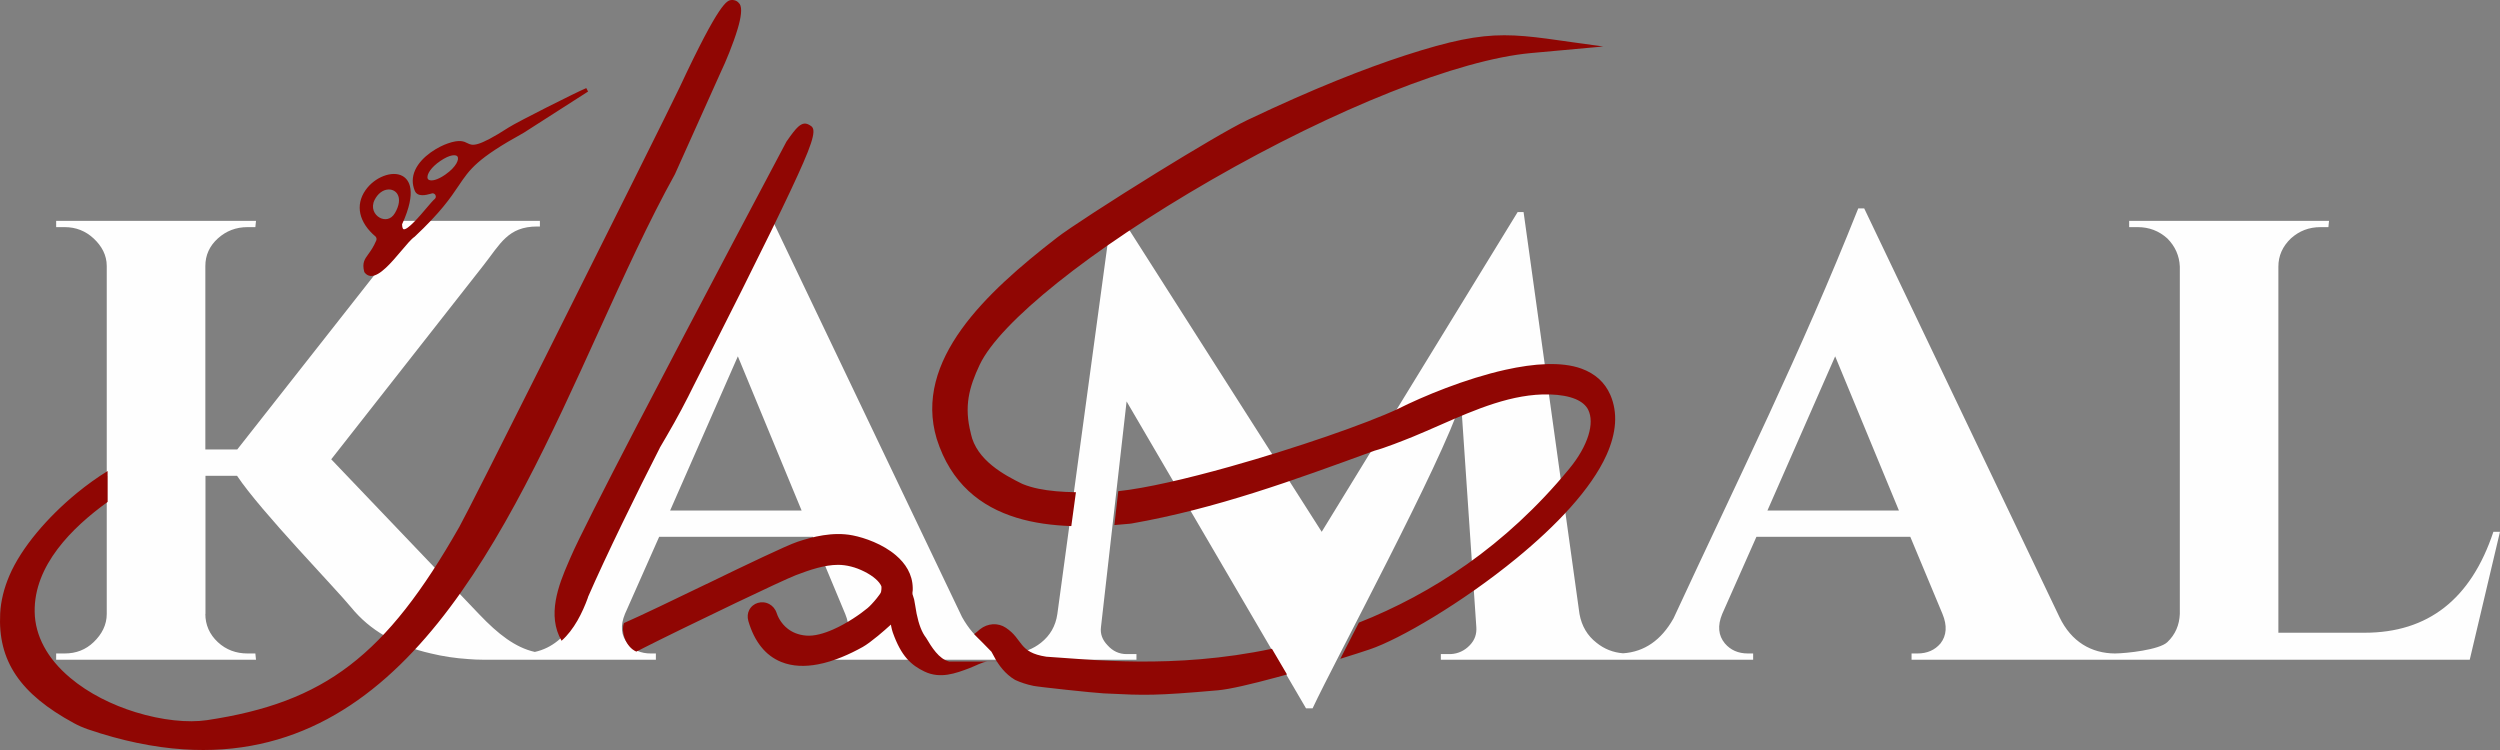
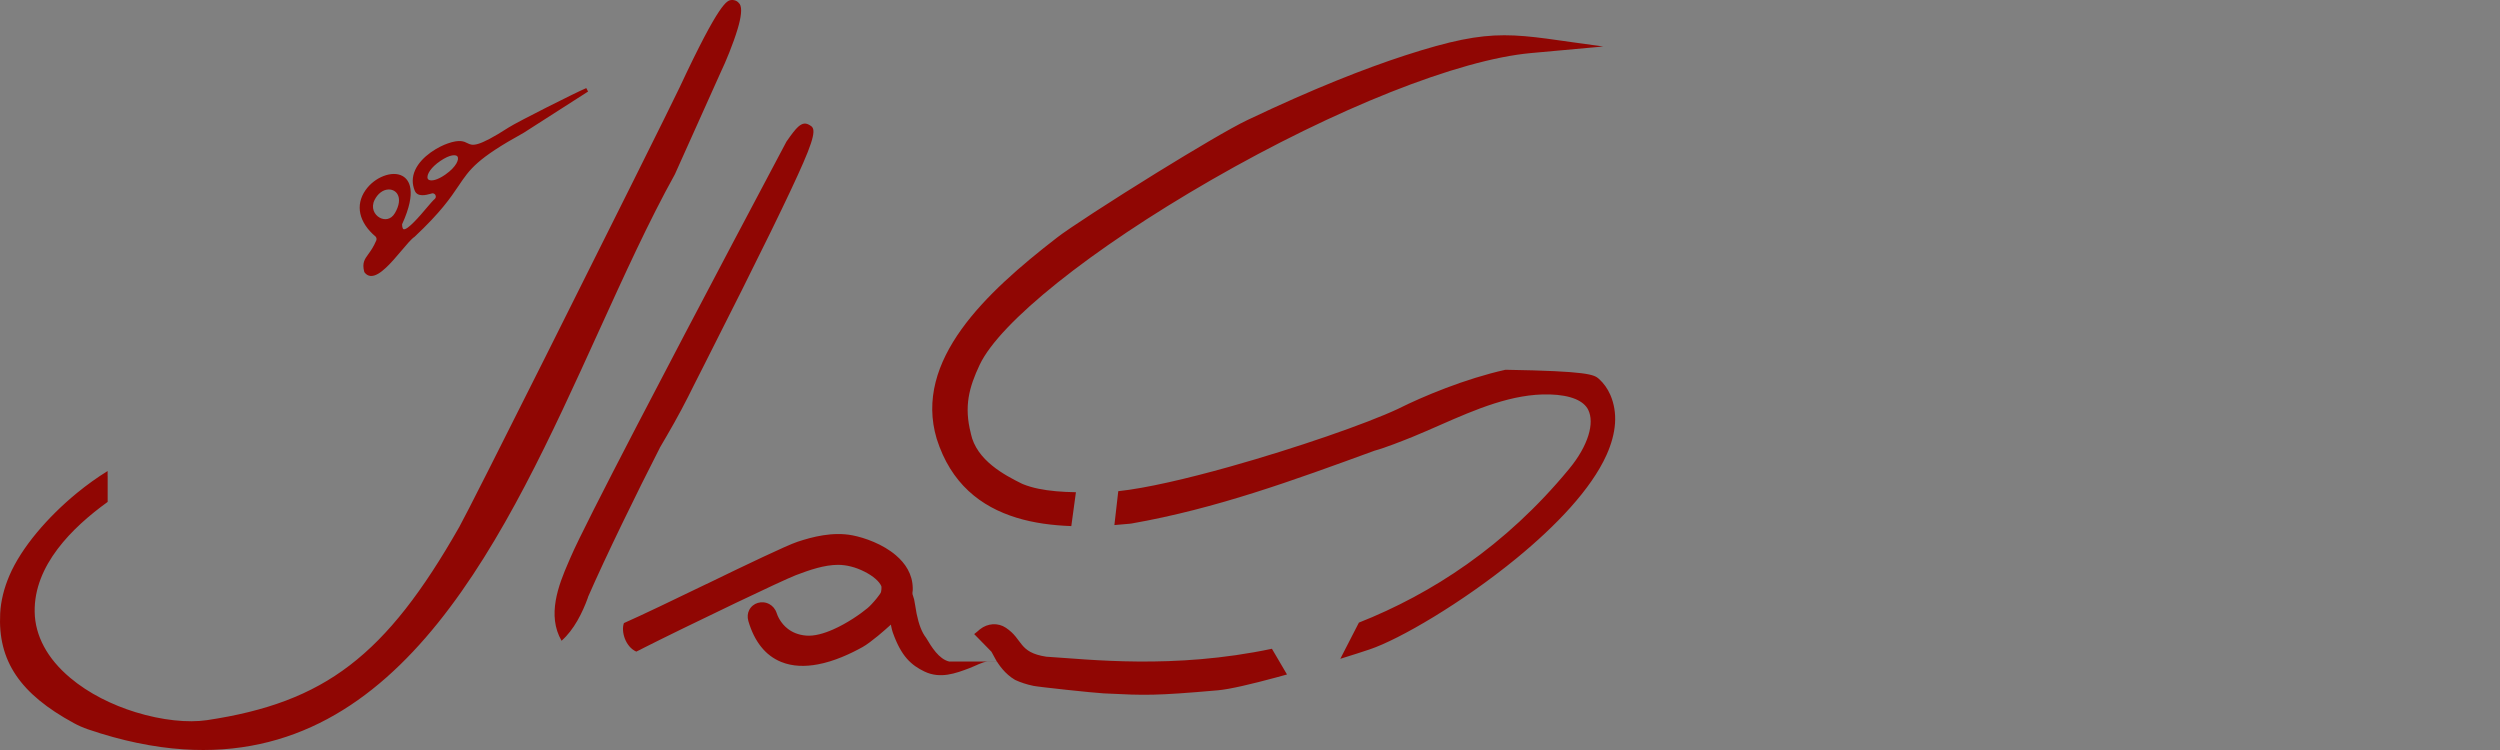
<svg xmlns="http://www.w3.org/2000/svg" width="160" height="48" viewBox="0 0 160 48" fill="none">
  <rect x="0" y="0" width="160" height="48" fill="#808080" stroke="none" />
-   <path d="M51.303 32.673L47.223 22.805L42.888 32.673H51.303ZM121.531 32.673L117.451 22.805L113.116 32.673H121.531ZM13.142 39.292C13.142 39.983 13.404 40.597 13.943 41.099C14.468 41.586 15.107 41.822 15.838 41.822H16.343L16.384 42.222H3.594V41.822H4.14C4.868 41.822 5.488 41.582 5.99 41.099C6.522 40.59 6.832 39.99 6.832 39.292V17.026C6.832 16.332 6.514 15.746 5.99 15.259C5.481 14.787 4.868 14.536 4.14 14.536H3.594V14.136H16.384L16.343 14.536H15.838C15.11 14.536 14.479 14.776 13.943 15.259C13.412 15.739 13.142 16.332 13.142 17.026V28.766H15.184L24.921 16.383C25.268 15.943 25.36 15.525 25.131 15.1C24.913 14.696 24.515 14.496 23.953 14.496H23.532V14.136H34.554V14.496H34.384C32.509 14.496 32.021 15.608 30.95 16.971L21.199 29.395L30.685 39.332C31.877 40.582 32.981 41.444 34.229 41.724C35.322 41.48 36.201 40.761 36.869 39.572L46.587 18.589C46.643 18.483 46.698 18.36 46.757 18.229C46.868 18.04 46.968 17.855 47.053 17.666C47.304 17.131 47.529 16.637 47.725 16.183C48.316 14.765 48.637 13.816 48.692 13.333H49.072L61.571 39.492C62.387 40.946 63.484 41.72 64.865 41.811C65.537 41.764 66.116 41.535 66.619 41.139C67.202 40.677 67.56 40.07 67.671 39.292L71.164 13.573H71.544L84.589 34.036L97.129 13.573H97.509L101.087 39.292C101.227 40.066 101.593 40.684 102.18 41.139C102.671 41.535 103.236 41.76 103.878 41.811C105.244 41.717 106.322 40.971 107.105 39.576C111.27 30.587 115.269 22.551 118.928 13.337H119.309L131.807 39.496C132.568 41.084 133.853 41.811 135.352 41.822C136.112 41.815 138.199 41.586 138.708 41.099C139.229 40.604 139.48 39.99 139.509 39.292V17.066C139.48 16.372 139.214 15.768 138.708 15.259C138.176 14.78 137.545 14.536 136.814 14.536H136.267V14.136H149.058L149.017 14.536H148.511C147.78 14.536 147.153 14.776 146.617 15.259C146.085 15.768 145.816 16.368 145.816 17.066V40.495H151.329C155.398 40.495 158.145 38.343 159.577 34.036H159.998L158.063 42.222H122.34V41.822H122.72C123.337 41.822 123.828 41.607 124.193 41.178C124.585 40.67 124.629 40.041 124.319 39.292L122.259 34.356H112.411L110.222 39.292C109.911 40.041 109.971 40.67 110.391 41.178C110.757 41.607 111.248 41.822 111.865 41.822H112.201V42.222H92.214V41.862H92.845C93.322 41.836 93.728 41.647 94.064 41.298C94.4 40.95 94.514 40.564 94.485 40.135L93.506 25.716C92.269 29.62 85.413 42.316 84.006 45.333H83.585L72.102 25.691L70.462 40.135C70.407 40.564 70.547 40.95 70.883 41.298C71.219 41.673 71.625 41.862 72.102 41.862H72.733V42.222H52.115V41.822H52.495C53.112 41.822 53.603 41.607 53.969 41.178C54.36 40.67 54.404 40.041 54.094 39.292L52.034 34.356H42.186L39.997 39.292C39.687 40.041 39.746 40.67 40.166 41.178C40.532 41.607 41.023 41.822 41.64 41.822H41.976V42.222H30.91C30.6 42.222 30.293 42.207 29.983 42.182C29.141 42.127 28.344 42.007 27.583 41.822C25.338 41.313 23.662 40.324 22.491 38.892C21.468 37.642 16.694 32.735 15.173 30.453H13.15V39.296L13.142 39.292Z" fill="#FEFEFE" />
-   <path d="M24.856 12.127C25.1 12.116 25.318 12.229 25.436 12.425C25.614 12.719 25.555 13.159 25.277 13.634C25.008 14.096 24.586 14.085 24.309 13.936C23.954 13.747 23.725 13.293 23.973 12.796C24.176 12.392 24.505 12.142 24.856 12.127ZM27.358 11.357C27.34 11.125 27.584 10.711 28.171 10.308C28.822 9.861 29.191 9.89 29.28 10.017C29.395 10.184 29.228 10.664 28.504 11.172C27.979 11.539 27.621 11.59 27.462 11.517C27.395 11.488 27.362 11.434 27.355 11.357H27.358ZM6.89 31.788V30.463H6.887V30.147C6.225 30.554 5.564 31.029 4.924 31.552C3.047 33.092 1.372 35.042 0.607 36.825C0.43 37.236 0.293 37.642 0.193 38.049C0.094 38.456 0.031 38.855 0.012 39.248C-0.069 40.773 0.249 42.066 1.025 43.217C1.794 44.354 3.006 45.345 4.725 46.278C4.865 46.355 5.013 46.427 5.168 46.496C5.316 46.562 5.471 46.62 5.634 46.678C6.717 47.048 7.766 47.335 8.779 47.546C9.792 47.756 10.771 47.894 11.717 47.956C25.725 48.904 32.355 34.32 38.291 21.268L38.298 21.253C39.954 17.615 41.514 14.179 43.191 11.158L46.163 4.541C46.411 4.033 46.921 2.82 47.213 1.839C47.423 1.135 47.516 0.514 47.338 0.252C47.279 0.169 47.202 0.1 47.113 0.056C47.024 0.012 46.924 -0.006 46.817 0.002C46.54 0.023 46.078 0.063 43.483 5.62C43.099 6.444 38.727 15.218 34.942 22.771C32.185 28.273 29.746 33.107 29.398 33.717C27.052 37.842 24.897 40.657 22.387 42.578C19.889 44.492 17.024 45.523 13.247 46.09C12.031 46.271 10.361 46.1 8.679 45.581C7.182 45.12 5.682 44.383 4.488 43.377C3.756 42.759 3.191 42.088 2.81 41.372C2.433 40.668 2.23 39.923 2.219 39.16C2.167 36.194 4.603 33.771 6.89 32.123V31.788ZM37.625 38.227C38.727 35.692 40.811 31.425 42.223 28.673V28.665C42.526 28.153 42.826 27.63 43.151 27.057C43.461 26.501 43.768 25.931 44.06 25.353L44.086 25.299C44.127 25.212 44.237 24.99 44.4 24.671L45.054 23.381C48.776 16.038 50.58 12.327 51.407 10.424C52.331 8.311 52.087 8.165 51.807 8.002C51.57 7.86 51.363 7.867 51.086 8.111C50.905 8.271 50.679 8.565 50.343 9.048L50.31 9.106C49.977 9.734 44.692 19.681 40.704 27.354C38.657 31.295 36.975 34.596 36.532 35.638C36.483 35.754 36.421 35.881 36.376 35.997C35.737 37.461 34.998 39.389 35.94 41.009C36.735 40.304 37.271 39.23 37.633 38.231L37.625 38.227ZM39.924 39.88C41.081 39.371 43.173 38.362 45.213 37.377H45.221C46.488 36.76 47.723 36.164 48.839 35.642C49.885 35.151 50.687 34.792 51.034 34.676C51.515 34.516 52.076 34.352 52.679 34.258C53.285 34.163 53.932 34.138 54.575 34.265C55.336 34.414 56.5 34.821 57.339 35.54C57.953 36.063 58.396 36.749 58.415 37.617V37.773L58.396 37.929C58.393 37.959 58.396 37.991 58.4 38.028C58.407 38.071 58.426 38.129 58.452 38.194C58.474 38.249 58.492 38.303 58.504 38.362C58.515 38.412 58.526 38.467 58.533 38.525L58.566 38.71C58.681 39.505 58.847 40.105 59.084 40.537C59.143 40.642 59.206 40.74 59.272 40.824C59.62 41.408 60.089 42.182 60.747 42.338H63.796L63.452 41.71L62.347 40.581C62.469 40.49 62.587 40.388 62.706 40.283L62.721 40.272C62.968 40.076 63.256 39.97 63.541 39.952C63.833 39.934 64.125 40.01 64.376 40.177C65.493 40.922 65.163 41.754 66.963 42.029C69.702 42.197 75.091 42.854 81.403 41.521L82.368 43.166C82.128 43.231 81.887 43.297 81.655 43.362C80.106 43.78 78.698 44.114 77.948 44.179C75.926 44.357 74.751 44.437 73.786 44.459C72.81 44.481 72.053 44.444 70.859 44.386L70.622 44.375C70.327 44.361 69.262 44.256 68.246 44.147C67.263 44.041 66.317 43.932 66.143 43.896C65.718 43.809 65.311 43.675 64.968 43.515C64.295 43.123 63.925 42.523 63.803 42.342H63.194C62.865 42.364 62.473 42.6 62.055 42.756L62.041 42.763C61.172 43.09 60.189 43.464 59.172 42.981C58.748 42.778 58.374 42.534 58.034 42.146C57.702 41.764 57.41 41.241 57.14 40.482C57.099 40.373 57.069 40.236 57.04 40.101L57.018 39.974C56.763 40.206 56.471 40.461 56.186 40.697C55.82 40.998 55.462 41.267 55.211 41.408C54.394 41.862 53.374 42.327 52.343 42.52C51.537 42.672 50.727 42.661 49.996 42.364C49.489 42.157 49.057 41.833 48.706 41.387C48.358 40.951 48.089 40.406 47.896 39.752C47.819 39.484 47.848 39.244 47.948 39.044C48.063 38.816 48.266 38.656 48.495 38.587C48.732 38.514 49.013 38.536 49.245 38.667C49.449 38.779 49.622 38.972 49.711 39.248C49.755 39.386 49.944 39.88 50.428 40.25C50.705 40.461 51.082 40.635 51.592 40.678C52.11 40.722 52.727 40.548 53.326 40.283C54.213 39.891 55.052 39.309 55.525 38.917C55.661 38.805 55.909 38.543 56.109 38.293C56.256 38.111 56.375 37.944 56.386 37.886C56.404 37.791 56.415 37.701 56.415 37.624C56.415 37.57 56.415 37.534 56.408 37.519C56.338 37.359 56.212 37.203 56.038 37.051C55.854 36.887 55.61 36.727 55.321 36.582C55.041 36.441 54.756 36.331 54.468 36.259C54.183 36.186 53.906 36.15 53.636 36.15C53.207 36.15 52.745 36.23 52.291 36.353C51.825 36.48 51.359 36.648 50.934 36.811C50.469 36.992 48.902 37.722 47.124 38.572C44.903 39.633 42.345 40.882 41.214 41.456C41.051 41.539 40.878 41.634 40.723 41.703C40.032 41.398 39.736 40.417 39.928 39.887L39.924 39.88ZM68.567 33.67C67.355 33.626 66.161 33.474 65.053 33.132C62.765 32.428 60.858 30.95 59.949 28.084C59.202 25.582 59.982 23.24 61.534 21.075C63.061 18.947 65.341 16.99 67.64 15.214C68.335 14.662 71.199 12.806 74.037 11.052C76.418 9.585 78.779 8.183 79.836 7.682C84.061 5.67 87.372 4.378 89.904 3.553C95.81 1.636 96.756 2.206 102.607 2.976L97.972 3.397C95.658 3.608 92.543 4.49 89.009 5.892C85.461 7.301 81.503 9.226 77.511 11.524C73.653 13.747 70.264 16.024 67.677 18.094C65.112 20.146 63.345 21.983 62.702 23.341C62.358 24.068 62.103 24.743 61.992 25.444C61.882 26.141 61.911 26.875 62.133 27.732V27.747C62.314 28.611 62.861 29.279 63.489 29.791C64.132 30.318 64.864 30.688 65.382 30.946L65.478 30.989C66.076 31.229 66.775 31.367 67.595 31.44C67.987 31.476 68.409 31.494 68.859 31.502L68.564 33.67H68.567ZM86.962 39.85C91.604 38.013 96.338 34.966 100.422 30.013C101.032 29.276 101.45 28.531 101.657 27.863C101.853 27.224 101.856 26.657 101.646 26.229C101.502 25.938 101.228 25.709 100.836 25.542C100.411 25.364 99.857 25.263 99.18 25.244C97.987 25.212 96.804 25.451 95.64 25.822C94.465 26.196 93.297 26.704 92.151 27.209L91.293 27.583C90.994 27.71 90.706 27.834 90.436 27.946C89.785 28.208 88.629 28.669 87.982 28.84C82.76 30.75 77.826 32.555 72.426 33.503C72.385 33.51 72.323 33.521 72.282 33.521C71.964 33.553 71.642 33.579 71.321 33.604L71.569 31.436C73.35 31.247 75.974 30.634 78.709 29.867C82.952 28.676 87.446 27.115 89.46 26.174C91.061 25.368 93.777 24.238 96.349 23.665C98.175 23.258 99.942 23.131 101.213 23.592C101.653 23.752 102.026 23.973 102.337 24.253C102.647 24.536 102.891 24.881 103.065 25.281C103.305 25.844 103.405 26.45 103.361 27.1C103.316 27.736 103.135 28.411 102.817 29.119C101.83 31.313 99.58 33.662 97.059 35.729C93.578 38.583 89.564 40.918 87.671 41.557C87.21 41.714 86.548 41.924 85.779 42.164L86.966 39.854L86.962 39.85ZM24.05 15.156C24.102 15.221 24.113 15.312 24.08 15.392C23.903 15.81 23.721 16.06 23.574 16.264C23.337 16.59 23.163 16.826 23.311 17.393L23.333 17.437C23.437 17.575 23.57 17.651 23.725 17.662C23.733 17.662 23.74 17.662 23.747 17.662C24.317 17.676 25.056 16.797 25.71 16.024C26.031 15.643 26.334 15.283 26.527 15.16C28.212 13.58 28.84 12.647 29.347 11.895C30.075 10.813 30.515 10.155 33.516 8.499L37.636 5.859L37.522 5.638C36.919 5.885 33.094 7.809 32.562 8.154C30.526 9.465 30.234 9.32 29.927 9.168C29.69 9.048 29.417 8.913 28.652 9.182C28.112 9.367 26.985 9.963 26.567 10.889C26.372 11.325 26.364 11.768 26.545 12.207C26.719 12.628 27.277 12.48 27.543 12.407L27.621 12.385C27.757 12.338 27.831 12.432 27.854 12.461C27.898 12.527 27.916 12.636 27.842 12.716C27.721 12.814 27.528 13.042 27.284 13.329C26.893 13.794 26.072 14.757 25.825 14.669C25.784 14.655 25.739 14.564 25.732 14.357C26.712 12.207 26.176 11.499 25.765 11.267C25.111 10.896 23.98 11.328 23.393 12.171C22.72 13.13 22.968 14.245 24.05 15.152V15.156Z" fill="#900603" />
+   <path d="M24.856 12.127C25.1 12.116 25.318 12.229 25.436 12.425C25.614 12.719 25.555 13.159 25.277 13.634C25.008 14.096 24.586 14.085 24.309 13.936C23.954 13.747 23.725 13.293 23.973 12.796C24.176 12.392 24.505 12.142 24.856 12.127ZM27.358 11.357C27.34 11.125 27.584 10.711 28.171 10.308C28.822 9.861 29.191 9.89 29.28 10.017C29.395 10.184 29.228 10.664 28.504 11.172C27.979 11.539 27.621 11.59 27.462 11.517C27.395 11.488 27.362 11.434 27.355 11.357H27.358ZM6.89 31.788V30.463H6.887V30.147C6.225 30.554 5.564 31.029 4.924 31.552C3.047 33.092 1.372 35.042 0.607 36.825C0.43 37.236 0.293 37.642 0.193 38.049C0.094 38.456 0.031 38.855 0.012 39.248C-0.069 40.773 0.249 42.066 1.025 43.217C1.794 44.354 3.006 45.345 4.725 46.278C4.865 46.355 5.013 46.427 5.168 46.496C5.316 46.562 5.471 46.62 5.634 46.678C6.717 47.048 7.766 47.335 8.779 47.546C9.792 47.756 10.771 47.894 11.717 47.956C25.725 48.904 32.355 34.32 38.291 21.268L38.298 21.253C39.954 17.615 41.514 14.179 43.191 11.158L46.163 4.541C46.411 4.033 46.921 2.82 47.213 1.839C47.423 1.135 47.516 0.514 47.338 0.252C47.279 0.169 47.202 0.1 47.113 0.056C47.024 0.012 46.924 -0.006 46.817 0.002C46.54 0.023 46.078 0.063 43.483 5.62C43.099 6.444 38.727 15.218 34.942 22.771C32.185 28.273 29.746 33.107 29.398 33.717C27.052 37.842 24.897 40.657 22.387 42.578C19.889 44.492 17.024 45.523 13.247 46.09C12.031 46.271 10.361 46.1 8.679 45.581C7.182 45.12 5.682 44.383 4.488 43.377C3.756 42.759 3.191 42.088 2.81 41.372C2.433 40.668 2.23 39.923 2.219 39.16C2.167 36.194 4.603 33.771 6.89 32.123V31.788ZM37.625 38.227C38.727 35.692 40.811 31.425 42.223 28.673V28.665C42.526 28.153 42.826 27.63 43.151 27.057C43.461 26.501 43.768 25.931 44.06 25.353L44.086 25.299C44.127 25.212 44.237 24.99 44.4 24.671L45.054 23.381C48.776 16.038 50.58 12.327 51.407 10.424C52.331 8.311 52.087 8.165 51.807 8.002C51.57 7.86 51.363 7.867 51.086 8.111C50.905 8.271 50.679 8.565 50.343 9.048L50.31 9.106C49.977 9.734 44.692 19.681 40.704 27.354C38.657 31.295 36.975 34.596 36.532 35.638C36.483 35.754 36.421 35.881 36.376 35.997C35.737 37.461 34.998 39.389 35.94 41.009C36.735 40.304 37.271 39.23 37.633 38.231L37.625 38.227ZM39.924 39.88C41.081 39.371 43.173 38.362 45.213 37.377H45.221C46.488 36.76 47.723 36.164 48.839 35.642C49.885 35.151 50.687 34.792 51.034 34.676C51.515 34.516 52.076 34.352 52.679 34.258C53.285 34.163 53.932 34.138 54.575 34.265C55.336 34.414 56.5 34.821 57.339 35.54C57.953 36.063 58.396 36.749 58.415 37.617V37.773L58.396 37.929C58.393 37.959 58.396 37.991 58.4 38.028C58.407 38.071 58.426 38.129 58.452 38.194C58.474 38.249 58.492 38.303 58.504 38.362C58.515 38.412 58.526 38.467 58.533 38.525L58.566 38.71C58.681 39.505 58.847 40.105 59.084 40.537C59.143 40.642 59.206 40.74 59.272 40.824C59.62 41.408 60.089 42.182 60.747 42.338H63.796L63.452 41.71L62.347 40.581C62.469 40.49 62.587 40.388 62.706 40.283L62.721 40.272C62.968 40.076 63.256 39.97 63.541 39.952C63.833 39.934 64.125 40.01 64.376 40.177C65.493 40.922 65.163 41.754 66.963 42.029C69.702 42.197 75.091 42.854 81.403 41.521L82.368 43.166C82.128 43.231 81.887 43.297 81.655 43.362C80.106 43.78 78.698 44.114 77.948 44.179C75.926 44.357 74.751 44.437 73.786 44.459C72.81 44.481 72.053 44.444 70.859 44.386L70.622 44.375C70.327 44.361 69.262 44.256 68.246 44.147C67.263 44.041 66.317 43.932 66.143 43.896C65.718 43.809 65.311 43.675 64.968 43.515C64.295 43.123 63.925 42.523 63.803 42.342H63.194C62.865 42.364 62.473 42.6 62.055 42.756L62.041 42.763C61.172 43.09 60.189 43.464 59.172 42.981C58.748 42.778 58.374 42.534 58.034 42.146C57.702 41.764 57.41 41.241 57.14 40.482C57.099 40.373 57.069 40.236 57.04 40.101L57.018 39.974C56.763 40.206 56.471 40.461 56.186 40.697C55.82 40.998 55.462 41.267 55.211 41.408C54.394 41.862 53.374 42.327 52.343 42.52C51.537 42.672 50.727 42.661 49.996 42.364C49.489 42.157 49.057 41.833 48.706 41.387C48.358 40.951 48.089 40.406 47.896 39.752C47.819 39.484 47.848 39.244 47.948 39.044C48.063 38.816 48.266 38.656 48.495 38.587C48.732 38.514 49.013 38.536 49.245 38.667C49.449 38.779 49.622 38.972 49.711 39.248C49.755 39.386 49.944 39.88 50.428 40.25C50.705 40.461 51.082 40.635 51.592 40.678C52.11 40.722 52.727 40.548 53.326 40.283C54.213 39.891 55.052 39.309 55.525 38.917C55.661 38.805 55.909 38.543 56.109 38.293C56.256 38.111 56.375 37.944 56.386 37.886C56.404 37.791 56.415 37.701 56.415 37.624C56.415 37.57 56.415 37.534 56.408 37.519C56.338 37.359 56.212 37.203 56.038 37.051C55.854 36.887 55.61 36.727 55.321 36.582C55.041 36.441 54.756 36.331 54.468 36.259C54.183 36.186 53.906 36.15 53.636 36.15C53.207 36.15 52.745 36.23 52.291 36.353C51.825 36.48 51.359 36.648 50.934 36.811C50.469 36.992 48.902 37.722 47.124 38.572C44.903 39.633 42.345 40.882 41.214 41.456C41.051 41.539 40.878 41.634 40.723 41.703C40.032 41.398 39.736 40.417 39.928 39.887L39.924 39.88ZM68.567 33.67C67.355 33.626 66.161 33.474 65.053 33.132C62.765 32.428 60.858 30.95 59.949 28.084C59.202 25.582 59.982 23.24 61.534 21.075C63.061 18.947 65.341 16.99 67.64 15.214C68.335 14.662 71.199 12.806 74.037 11.052C76.418 9.585 78.779 8.183 79.836 7.682C84.061 5.67 87.372 4.378 89.904 3.553C95.81 1.636 96.756 2.206 102.607 2.976L97.972 3.397C95.658 3.608 92.543 4.49 89.009 5.892C85.461 7.301 81.503 9.226 77.511 11.524C73.653 13.747 70.264 16.024 67.677 18.094C65.112 20.146 63.345 21.983 62.702 23.341C62.358 24.068 62.103 24.743 61.992 25.444C61.882 26.141 61.911 26.875 62.133 27.732V27.747C62.314 28.611 62.861 29.279 63.489 29.791C64.132 30.318 64.864 30.688 65.382 30.946L65.478 30.989C66.076 31.229 66.775 31.367 67.595 31.44C67.987 31.476 68.409 31.494 68.859 31.502L68.564 33.67H68.567ZM86.962 39.85C91.604 38.013 96.338 34.966 100.422 30.013C101.032 29.276 101.45 28.531 101.657 27.863C101.853 27.224 101.856 26.657 101.646 26.229C101.502 25.938 101.228 25.709 100.836 25.542C100.411 25.364 99.857 25.263 99.18 25.244C97.987 25.212 96.804 25.451 95.64 25.822C94.465 26.196 93.297 26.704 92.151 27.209L91.293 27.583C90.994 27.71 90.706 27.834 90.436 27.946C89.785 28.208 88.629 28.669 87.982 28.84C82.76 30.75 77.826 32.555 72.426 33.503C72.385 33.51 72.323 33.521 72.282 33.521C71.964 33.553 71.642 33.579 71.321 33.604L71.569 31.436C73.35 31.247 75.974 30.634 78.709 29.867C82.952 28.676 87.446 27.115 89.46 26.174C91.061 25.368 93.777 24.238 96.349 23.665C101.653 23.752 102.026 23.973 102.337 24.253C102.647 24.536 102.891 24.881 103.065 25.281C103.305 25.844 103.405 26.45 103.361 27.1C103.316 27.736 103.135 28.411 102.817 29.119C101.83 31.313 99.58 33.662 97.059 35.729C93.578 38.583 89.564 40.918 87.671 41.557C87.21 41.714 86.548 41.924 85.779 42.164L86.966 39.854L86.962 39.85ZM24.05 15.156C24.102 15.221 24.113 15.312 24.08 15.392C23.903 15.81 23.721 16.06 23.574 16.264C23.337 16.59 23.163 16.826 23.311 17.393L23.333 17.437C23.437 17.575 23.57 17.651 23.725 17.662C23.733 17.662 23.74 17.662 23.747 17.662C24.317 17.676 25.056 16.797 25.71 16.024C26.031 15.643 26.334 15.283 26.527 15.16C28.212 13.58 28.84 12.647 29.347 11.895C30.075 10.813 30.515 10.155 33.516 8.499L37.636 5.859L37.522 5.638C36.919 5.885 33.094 7.809 32.562 8.154C30.526 9.465 30.234 9.32 29.927 9.168C29.69 9.048 29.417 8.913 28.652 9.182C28.112 9.367 26.985 9.963 26.567 10.889C26.372 11.325 26.364 11.768 26.545 12.207C26.719 12.628 27.277 12.48 27.543 12.407L27.621 12.385C27.757 12.338 27.831 12.432 27.854 12.461C27.898 12.527 27.916 12.636 27.842 12.716C27.721 12.814 27.528 13.042 27.284 13.329C26.893 13.794 26.072 14.757 25.825 14.669C25.784 14.655 25.739 14.564 25.732 14.357C26.712 12.207 26.176 11.499 25.765 11.267C25.111 10.896 23.98 11.328 23.393 12.171C22.72 13.13 22.968 14.245 24.05 15.152V15.156Z" fill="#900603" />
</svg>